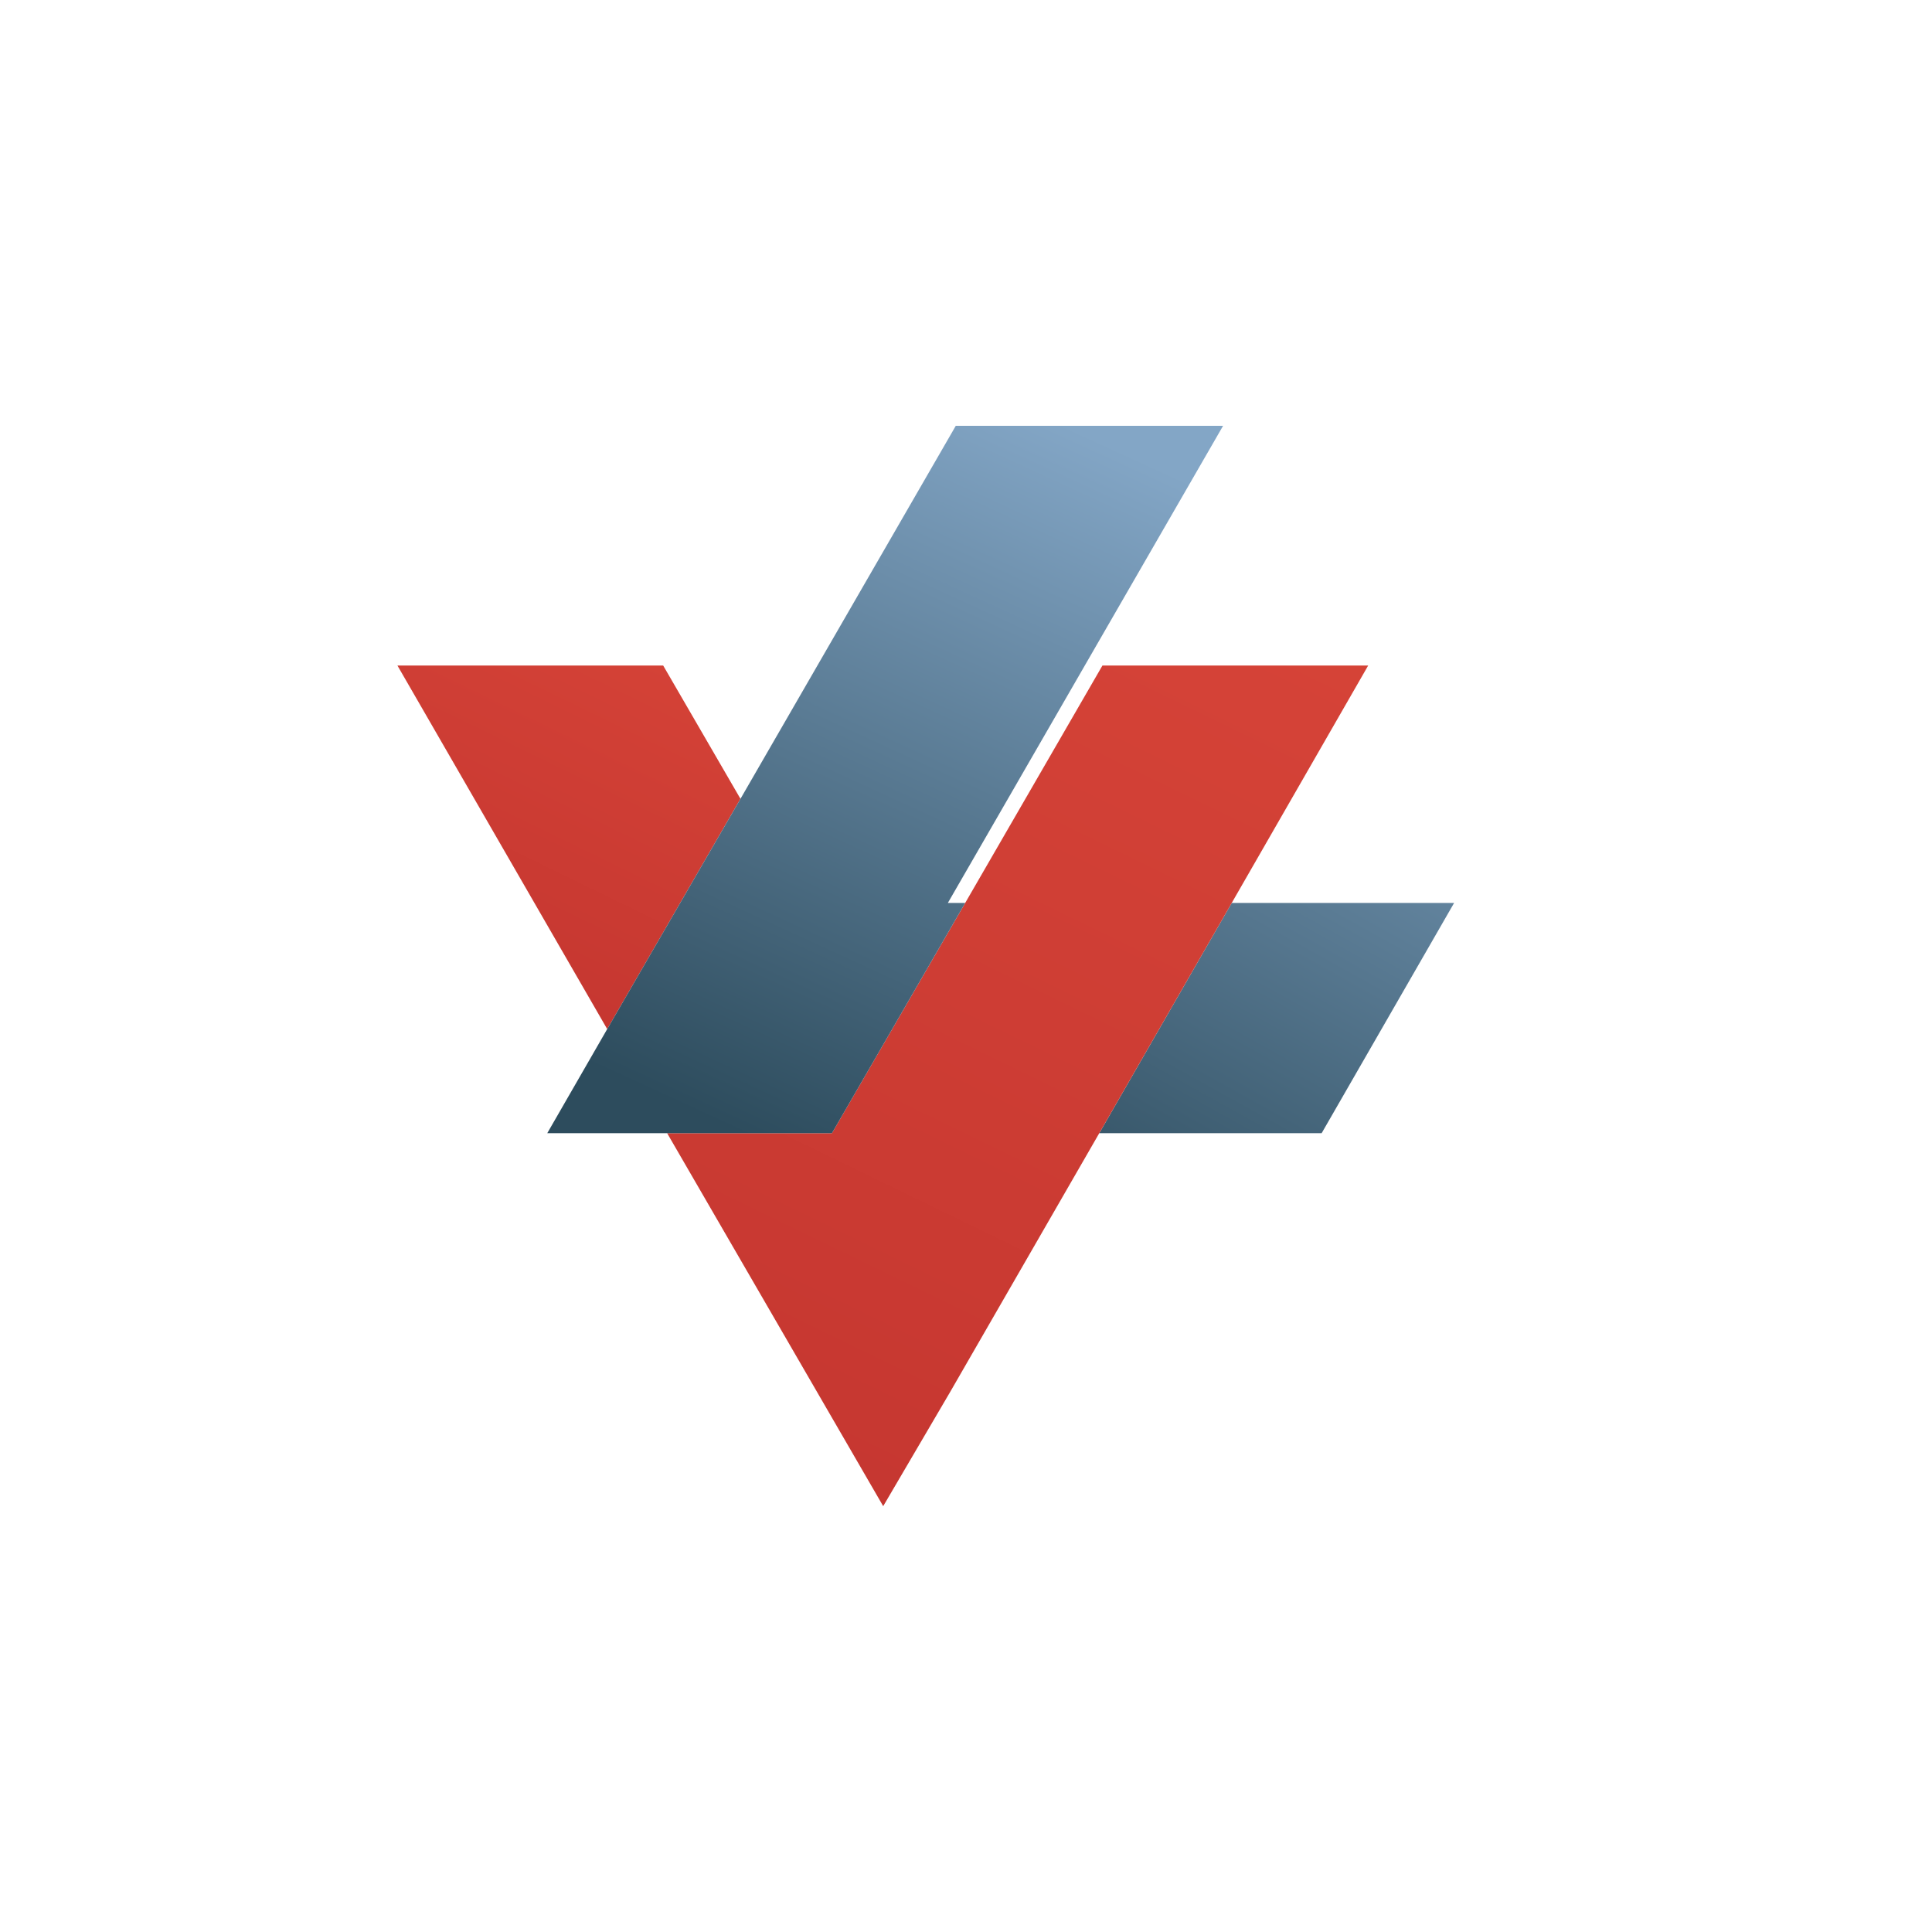
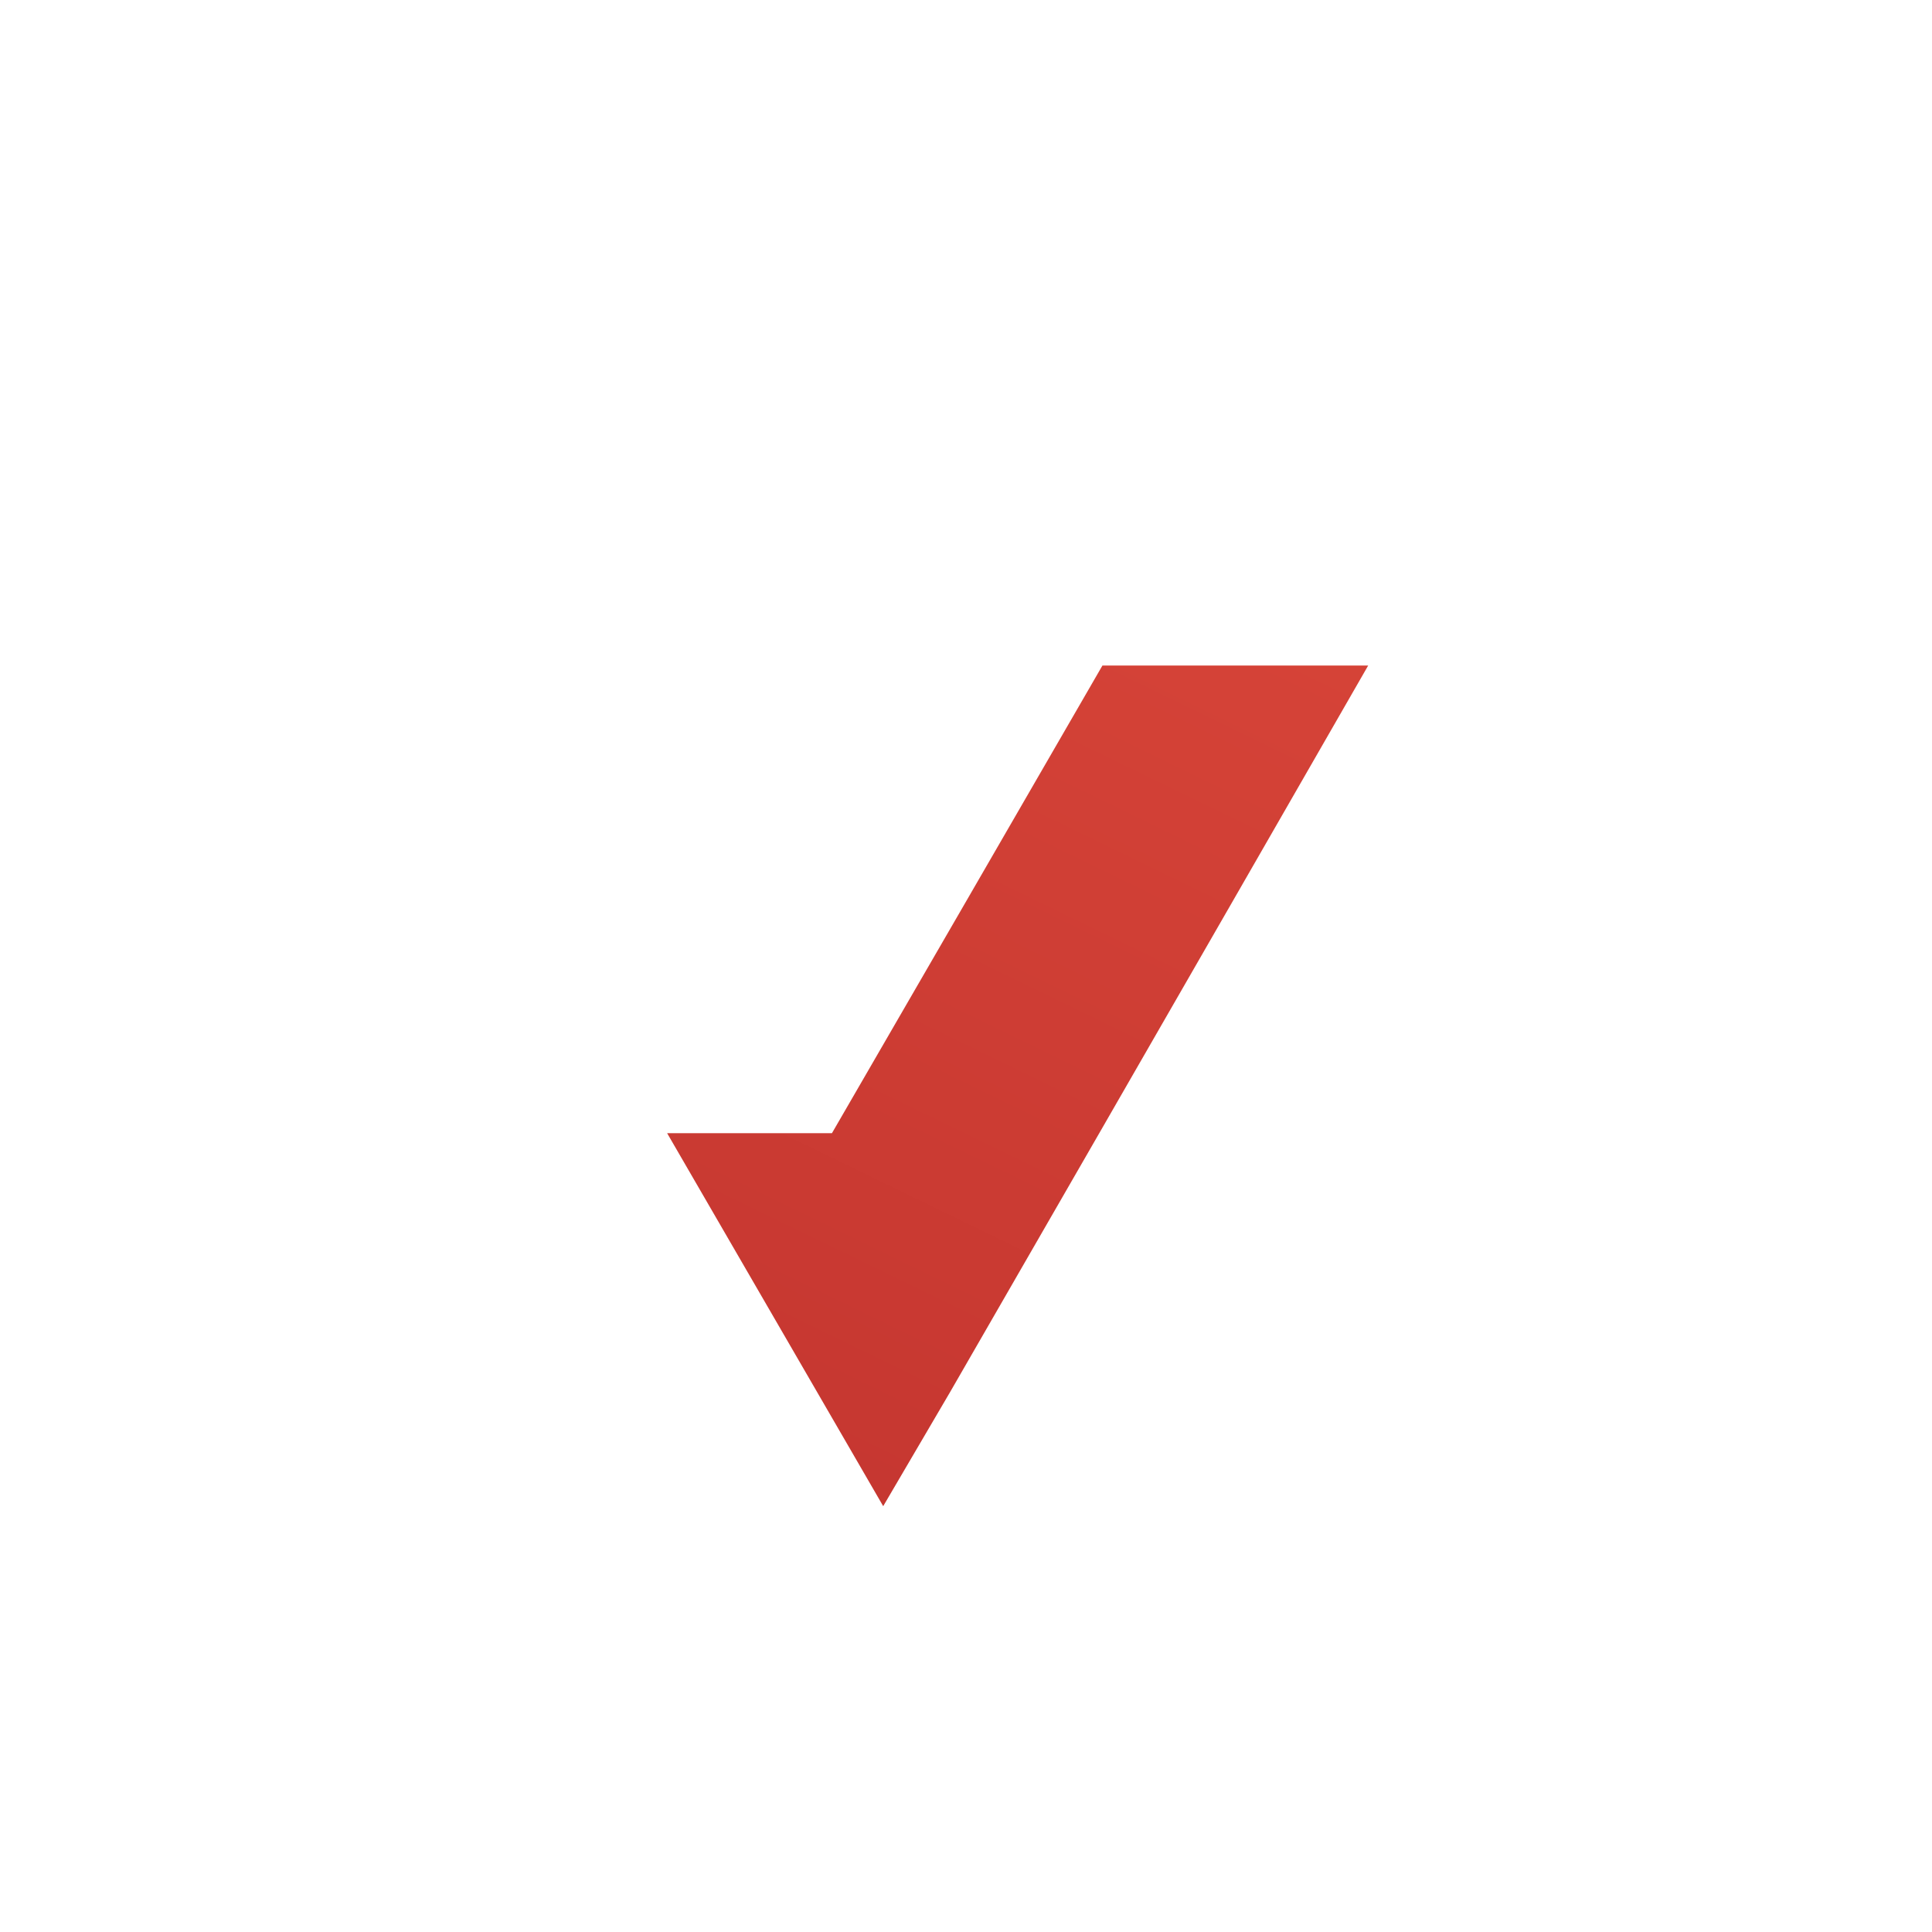
<svg xmlns="http://www.w3.org/2000/svg" xmlns:xlink="http://www.w3.org/1999/xlink" id="Layer_1" version="1.1" viewBox="0 0 245 245">
  <defs>
    <style>
      .st0 {
        fill: url(#New_Gradient_Swatch_copy1);
      }

      .st1 {
        fill: url(#linear-gradient1);
      }

      .st2 {
        fill: url(#linear-gradient);
      }

      .st3 {
        fill: url(#New_Gradient_Swatch_copy);
      }
    </style>
    <linearGradient id="linear-gradient" x1="192.5" y1="73.9" x2="143.3" y2="162.5" gradientUnits="userSpaceOnUse">
      <stop offset="0" stop-color="#83a6c6" />
      <stop offset="1" stop-color="#2d4c5d" />
    </linearGradient>
    <linearGradient id="New_Gradient_Swatch_copy" data-name="New Gradient Swatch copy" x1="39.4" y1="160" x2="90.3" y2="55.5" gradientUnits="userSpaceOnUse">
      <stop offset="0" stop-color="#b82c2a" />
      <stop offset="1" stop-color="#dd493b" />
    </linearGradient>
    <linearGradient id="New_Gradient_Swatch_copy1" data-name="New Gradient Swatch copy" x1="47.2" y1="282.3" x2="176.1" y2="17.3" xlink:href="#New_Gradient_Swatch_copy" />
    <linearGradient id="linear-gradient1" x1="133.3" y1="52.9" x2="92" y2="142.9" xlink:href="#linear-gradient" />
  </defs>
  <g>
-     <polygon class="st2" points="184.4 114.5 156.2 114.5 139.4 143.7 167.6 143.7 184.4 114.5" />
    <g>
-       <polygon class="st3" points="84.1 84.4 50.4 84.4 77 130.5 93.9 101.3 84.1 84.4" />
      <polygon class="st0" points="139.8 84.4 122.4 114.5 105.5 143.7 103.3 143.7 102 143.7 84.6 143.7 112 191 120.5 176.5 139.4 143.7 156.2 114.5 173.5 84.4 139.8 84.4" />
    </g>
-     <polygon class="st1" points="155.1 54 121.2 54 120.8 54.7 93.9 101.3 77 130.5 69.4 143.7 84.6 143.7 102 143.7 103.3 143.7 105.5 143.7 122.4 114.5 120.2 114.5 155.1 54" />
  </g>
</svg>